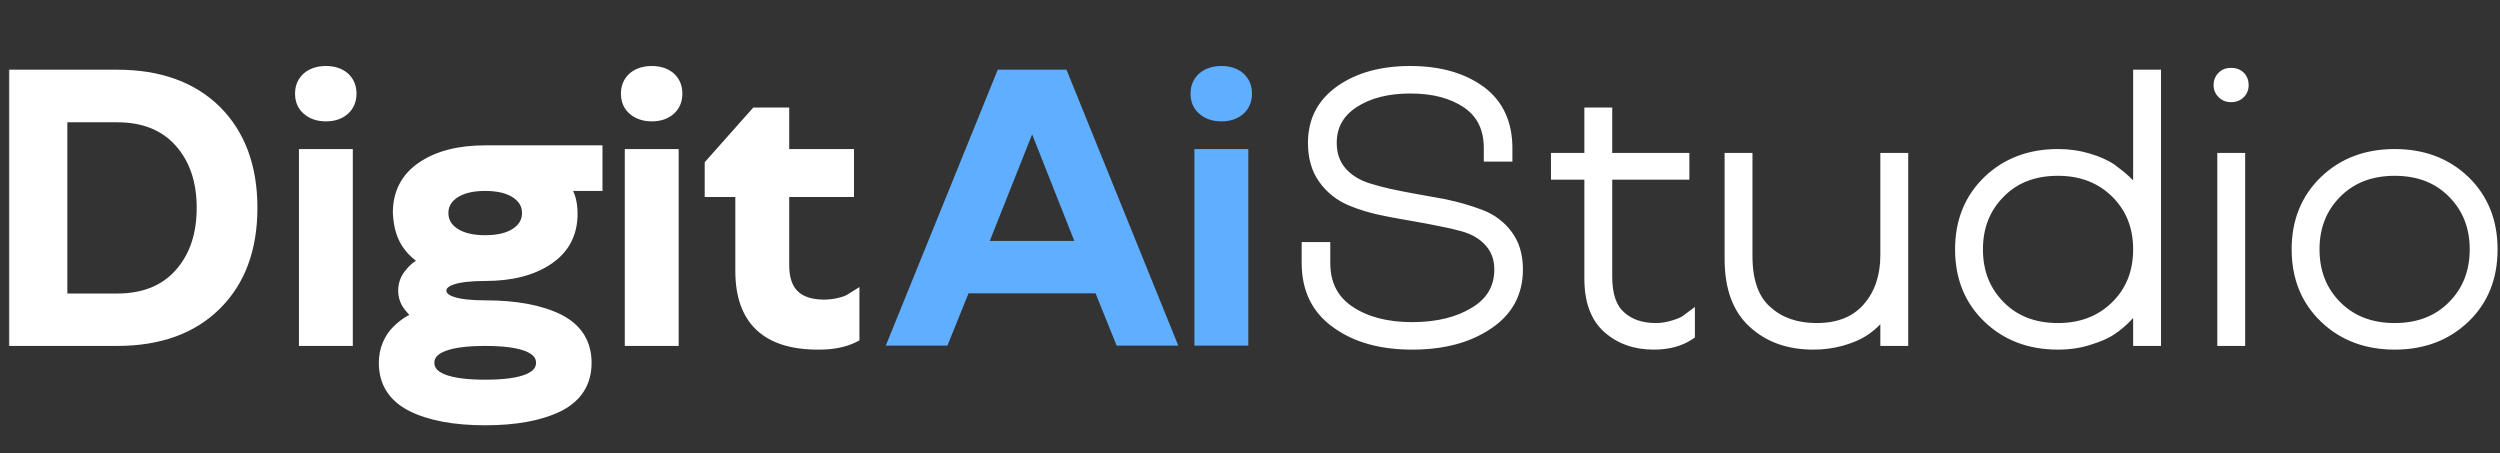
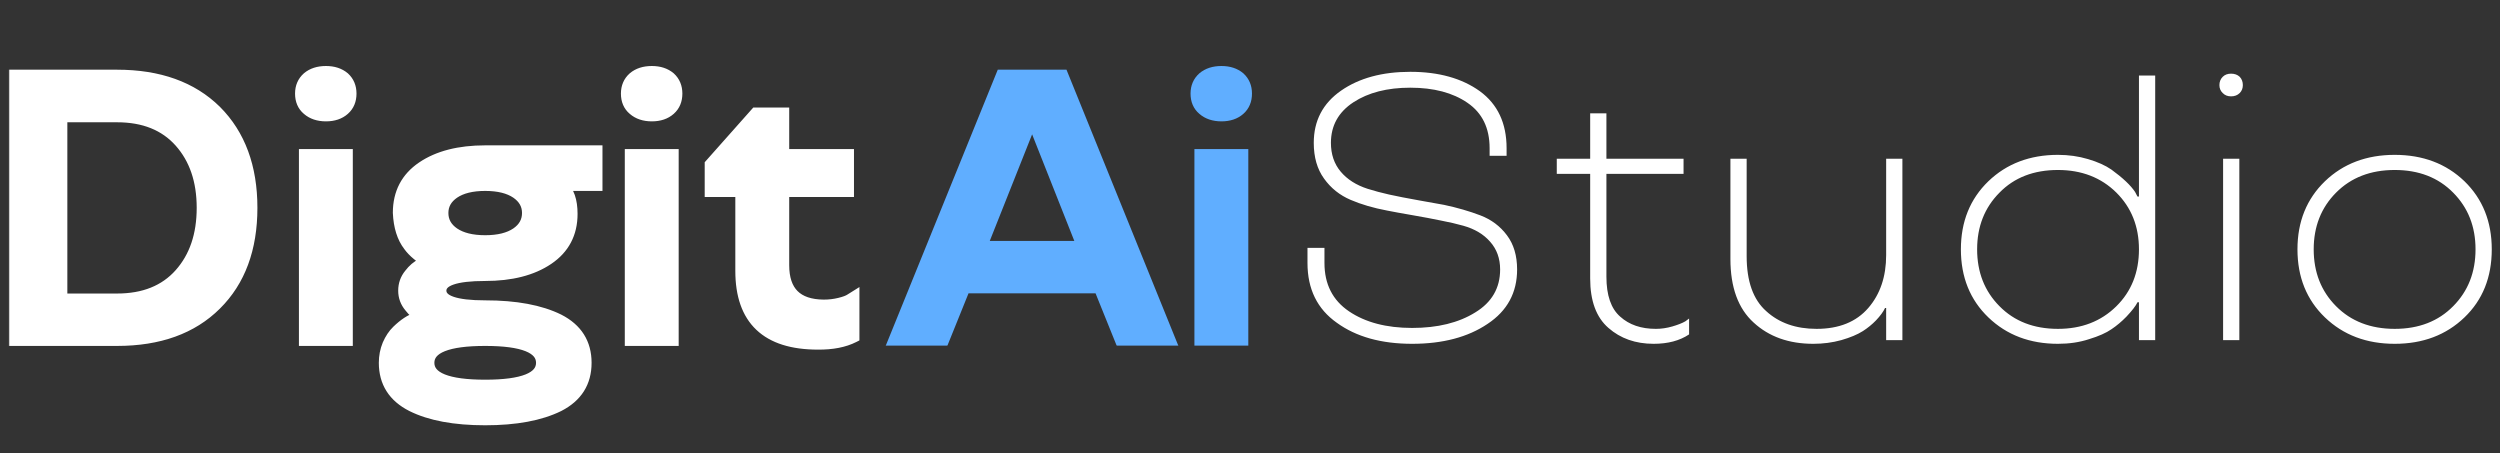
<svg xmlns="http://www.w3.org/2000/svg" width="860" height="156" viewBox="0 0 860 156" fill="none">
  <rect x="0" y="0" width="860" height="156" fill="#333333" stroke="none" />
  <mask id="path-1-outside-1_23726_27982" maskUnits="userSpaceOnUse" x="447" y="22" width="413" height="99" fill="black">
    <rect fill="white" x="447" y="22" width="413" height="99" />
    <path d="M518.267 53.587H512.427V50.984C512.427 44.044 509.888 38.839 504.81 35.369C499.774 31.899 493.215 30.164 485.132 30.164C477.218 30.164 470.701 31.836 465.581 35.179C460.418 38.564 457.837 43.219 457.837 49.144C457.837 53.079 458.958 56.38 461.201 59.046C463.444 61.712 466.533 63.68 470.469 64.949C472.754 65.669 475.208 66.325 477.832 66.917C480.498 67.509 483.968 68.186 488.242 68.948C492.559 69.71 495.394 70.218 496.748 70.472C501.318 71.445 505.487 72.651 509.253 74.09C513.019 75.529 516.066 77.814 518.394 80.945C520.721 84.034 521.885 87.949 521.885 92.689C521.885 100.687 518.499 106.928 511.729 111.414C504.958 115.984 496.304 118.27 485.767 118.27C475.145 118.27 466.512 115.857 459.868 111.033C453.14 106.294 449.775 99.438 449.775 90.467V85.262H455.615V90.467C455.615 97.745 458.429 103.289 464.058 107.098C469.686 110.906 476.922 112.811 485.767 112.811C494.526 112.811 501.763 111.033 507.476 107.479C513.188 104.008 516.045 99.079 516.045 92.689C516.045 88.922 514.902 85.748 512.617 83.167C510.374 80.586 507.285 78.745 503.35 77.644C501.107 77.01 498.547 76.417 495.669 75.867C492.834 75.275 489.575 74.661 485.894 74.026C482.212 73.392 479.313 72.863 477.197 72.439C472.458 71.551 468.268 70.324 464.629 68.758C460.863 67.15 457.816 64.716 455.488 61.458C453.118 58.2 451.934 54.095 451.934 49.144C451.934 41.526 455.065 35.538 461.328 31.18C467.549 26.863 475.483 24.705 485.132 24.705C494.907 24.705 502.884 26.927 509.062 31.37C515.199 35.856 518.267 42.394 518.267 50.984V53.587ZM547.021 95.799V59.808H535.532V54.602H547.021V38.987H552.607V54.602H579.141V59.808H552.607V95.164C552.607 101.596 554.194 106.188 557.368 108.938C560.457 111.731 564.541 113.128 569.619 113.128C571.481 113.128 573.364 112.853 575.269 112.303C577.173 111.753 578.675 111.16 579.775 110.525L581.045 109.573V115.032C577.829 117.19 573.766 118.27 568.857 118.27C562.637 118.27 557.453 116.45 553.306 112.811C549.116 109.171 547.021 103.501 547.021 95.799ZM595.264 54.602H600.85V88.118C600.85 96.751 603.092 103.056 607.578 107.034C612.021 111.097 617.798 113.128 624.907 113.128C632.609 113.128 638.534 110.737 642.681 105.955C646.785 101.215 648.838 95.143 648.838 87.737V54.602H654.424V117H648.838V105.955H648.457C647.865 107.225 646.828 108.642 645.347 110.208C643.993 111.604 642.49 112.832 640.84 113.89C638.978 115.075 636.502 116.111 633.413 117C630.366 117.846 627.15 118.27 623.765 118.27C615.386 118.27 608.551 115.836 603.262 110.97C597.93 106.146 595.264 98.846 595.264 89.07V54.602ZM707.935 118.27C698.286 118.27 690.309 115.244 684.004 109.192C677.699 103.141 674.546 95.333 674.546 85.769C674.546 76.248 677.699 68.44 684.004 62.347C690.309 56.295 698.286 53.27 707.935 53.27C711.574 53.27 715.023 53.756 718.281 54.73C721.582 55.703 724.269 56.909 726.343 58.348C730.236 61.183 732.944 63.743 734.468 66.028L735.293 67.615H735.801V25.975H741.387V117H735.801V103.987H735.293C734.743 105.172 733.473 106.823 731.484 108.938C729.834 110.631 728.12 112.07 726.343 113.255C724.523 114.524 721.942 115.667 718.599 116.683C715.382 117.741 711.828 118.27 707.935 118.27ZM687.812 66.282C682.692 71.445 680.132 77.941 680.132 85.769C680.132 93.641 682.692 100.158 687.812 105.32C692.933 110.525 699.64 113.128 707.935 113.128C716.06 113.128 722.746 110.547 727.993 105.384C733.198 100.263 735.801 93.725 735.801 85.769C735.801 77.898 733.198 71.382 727.993 66.219C722.746 61.056 716.06 58.475 707.935 58.475C699.598 58.475 692.891 61.077 687.812 66.282ZM764.746 54.602H770.332V117H764.746V54.602ZM764.619 32.005C763.857 31.285 763.477 30.376 763.477 29.275C763.477 28.133 763.857 27.181 764.619 26.419C765.339 25.7 766.291 25.34 767.476 25.34C768.703 25.34 769.697 25.7 770.459 26.419C771.178 27.181 771.538 28.133 771.538 29.275C771.538 30.376 771.178 31.285 770.459 32.005C769.697 32.767 768.703 33.148 767.476 33.148C766.291 33.148 765.339 32.767 764.619 32.005ZM847.773 62.347C854.036 68.44 857.168 76.248 857.168 85.769C857.168 95.376 854.036 103.183 847.773 109.192C841.468 115.244 833.47 118.27 823.779 118.27C814.089 118.27 806.09 115.244 799.785 109.192C793.48 103.141 790.327 95.333 790.327 85.769C790.327 76.248 793.48 68.44 799.785 62.347C806.09 56.295 814.089 53.27 823.779 53.27C833.47 53.27 841.468 56.295 847.773 62.347ZM843.901 105.32C849.022 100.158 851.582 93.641 851.582 85.769C851.582 77.941 849.022 71.445 843.901 66.282C838.781 61.077 832.074 58.475 823.779 58.475C815.485 58.475 808.757 61.077 803.594 66.282C798.473 71.445 795.913 77.941 795.913 85.769C795.913 93.641 798.473 100.158 803.594 105.32C808.757 110.525 815.485 113.128 823.779 113.128C832.074 113.128 838.781 110.525 843.901 105.32Z" />
  </mask>
  <path d="M518.267 53.587H512.427V50.984C512.427 44.044 509.888 38.839 504.81 35.369C499.774 31.899 493.215 30.164 485.132 30.164C477.218 30.164 470.701 31.836 465.581 35.179C460.418 38.564 457.837 43.219 457.837 49.144C457.837 53.079 458.958 56.38 461.201 59.046C463.444 61.712 466.533 63.68 470.469 64.949C472.754 65.669 475.208 66.325 477.832 66.917C480.498 67.509 483.968 68.186 488.242 68.948C492.559 69.71 495.394 70.218 496.748 70.472C501.318 71.445 505.487 72.651 509.253 74.09C513.019 75.529 516.066 77.814 518.394 80.945C520.721 84.034 521.885 87.949 521.885 92.689C521.885 100.687 518.499 106.928 511.729 111.414C504.958 115.984 496.304 118.27 485.767 118.27C475.145 118.27 466.512 115.857 459.868 111.033C453.14 106.294 449.775 99.438 449.775 90.467V85.262H455.615V90.467C455.615 97.745 458.429 103.289 464.058 107.098C469.686 110.906 476.922 112.811 485.767 112.811C494.526 112.811 501.763 111.033 507.476 107.479C513.188 104.008 516.045 99.079 516.045 92.689C516.045 88.922 514.902 85.748 512.617 83.167C510.374 80.586 507.285 78.745 503.35 77.644C501.107 77.01 498.547 76.417 495.669 75.867C492.834 75.275 489.575 74.661 485.894 74.026C482.212 73.392 479.313 72.863 477.197 72.439C472.458 71.551 468.268 70.324 464.629 68.758C460.863 67.15 457.816 64.716 455.488 61.458C453.118 58.2 451.934 54.095 451.934 49.144C451.934 41.526 455.065 35.538 461.328 31.18C467.549 26.863 475.483 24.705 485.132 24.705C494.907 24.705 502.884 26.927 509.062 31.37C515.199 35.856 518.267 42.394 518.267 50.984V53.587ZM547.021 95.799V59.808H535.532V54.602H547.021V38.987H552.607V54.602H579.141V59.808H552.607V95.164C552.607 101.596 554.194 106.188 557.368 108.938C560.457 111.731 564.541 113.128 569.619 113.128C571.481 113.128 573.364 112.853 575.269 112.303C577.173 111.753 578.675 111.16 579.775 110.525L581.045 109.573V115.032C577.829 117.19 573.766 118.27 568.857 118.27C562.637 118.27 557.453 116.45 553.306 112.811C549.116 109.171 547.021 103.501 547.021 95.799ZM595.264 54.602H600.85V88.118C600.85 96.751 603.092 103.056 607.578 107.034C612.021 111.097 617.798 113.128 624.907 113.128C632.609 113.128 638.534 110.737 642.681 105.955C646.785 101.215 648.838 95.143 648.838 87.737V54.602H654.424V117H648.838V105.955H648.457C647.865 107.225 646.828 108.642 645.347 110.208C643.993 111.604 642.49 112.832 640.84 113.89C638.978 115.075 636.502 116.111 633.413 117C630.366 117.846 627.15 118.27 623.765 118.27C615.386 118.27 608.551 115.836 603.262 110.97C597.93 106.146 595.264 98.846 595.264 89.07V54.602ZM707.935 118.27C698.286 118.27 690.309 115.244 684.004 109.192C677.699 103.141 674.546 95.333 674.546 85.769C674.546 76.248 677.699 68.44 684.004 62.347C690.309 56.295 698.286 53.27 707.935 53.27C711.574 53.27 715.023 53.756 718.281 54.73C721.582 55.703 724.269 56.909 726.343 58.348C730.236 61.183 732.944 63.743 734.468 66.028L735.293 67.615H735.801V25.975H741.387V117H735.801V103.987H735.293C734.743 105.172 733.473 106.823 731.484 108.938C729.834 110.631 728.12 112.07 726.343 113.255C724.523 114.524 721.942 115.667 718.599 116.683C715.382 117.741 711.828 118.27 707.935 118.27ZM687.812 66.282C682.692 71.445 680.132 77.941 680.132 85.769C680.132 93.641 682.692 100.158 687.812 105.32C692.933 110.525 699.64 113.128 707.935 113.128C716.06 113.128 722.746 110.547 727.993 105.384C733.198 100.263 735.801 93.725 735.801 85.769C735.801 77.898 733.198 71.382 727.993 66.219C722.746 61.056 716.06 58.475 707.935 58.475C699.598 58.475 692.891 61.077 687.812 66.282ZM764.746 54.602H770.332V117H764.746V54.602ZM764.619 32.005C763.857 31.285 763.477 30.376 763.477 29.275C763.477 28.133 763.857 27.181 764.619 26.419C765.339 25.7 766.291 25.34 767.476 25.34C768.703 25.34 769.697 25.7 770.459 26.419C771.178 27.181 771.538 28.133 771.538 29.275C771.538 30.376 771.178 31.285 770.459 32.005C769.697 32.767 768.703 33.148 767.476 33.148C766.291 33.148 765.339 32.767 764.619 32.005ZM847.773 62.347C854.036 68.44 857.168 76.248 857.168 85.769C857.168 95.376 854.036 103.183 847.773 109.192C841.468 115.244 833.47 118.27 823.779 118.27C814.089 118.27 806.09 115.244 799.785 109.192C793.48 103.141 790.327 95.333 790.327 85.769C790.327 76.248 793.48 68.44 799.785 62.347C806.09 56.295 814.089 53.27 823.779 53.27C833.47 53.27 841.468 56.295 847.773 62.347ZM843.901 105.32C849.022 100.158 851.582 93.641 851.582 85.769C851.582 77.941 849.022 71.445 843.901 66.282C838.781 61.077 832.074 58.475 823.779 58.475C815.485 58.475 808.757 61.077 803.594 66.282C798.473 71.445 795.913 77.941 795.913 85.769C795.913 93.641 798.473 100.158 803.594 105.32C808.757 110.525 815.485 113.128 823.779 113.128C832.074 113.128 838.781 110.525 843.901 105.32Z" fill="white" />
-   <path d="M518.267 53.587V55.587H520.267V53.587H518.267ZM512.427 53.587H510.427V55.587H512.427V53.587ZM504.81 35.369L503.675 37.016L503.681 37.02L504.81 35.369ZM465.581 35.179L464.488 33.504L464.484 33.506L465.581 35.179ZM470.469 64.949L469.855 66.853L469.868 66.857L470.469 64.949ZM477.832 66.917L477.392 68.868L477.398 68.869L477.832 66.917ZM488.242 68.948L487.891 70.917L487.895 70.918L488.242 68.948ZM496.748 70.472L497.165 68.516L497.141 68.51L497.117 68.506L496.748 70.472ZM518.394 80.945L516.788 82.138L516.796 82.149L518.394 80.945ZM511.729 111.414L510.624 109.747L510.617 109.752L510.61 109.756L511.729 111.414ZM459.868 111.033L461.043 109.415L461.032 109.406L461.02 109.398L459.868 111.033ZM449.775 85.262V83.262H447.775V85.262H449.775ZM455.615 85.262H457.615V83.262H455.615V85.262ZM507.476 107.479L506.437 105.769L506.428 105.775L506.419 105.78L507.476 107.479ZM512.617 83.167L511.107 84.479L511.114 84.486L511.12 84.493L512.617 83.167ZM503.35 77.644L502.805 79.569L502.811 79.571L503.35 77.644ZM495.669 75.867L495.26 77.825L495.277 77.828L495.293 77.832L495.669 75.867ZM477.197 72.439L477.589 70.478L477.578 70.476L477.566 70.474L477.197 72.439ZM464.629 68.758L465.419 66.921L465.414 66.918L464.629 68.758ZM455.488 61.458L457.116 60.295L457.111 60.289L457.106 60.282L455.488 61.458ZM461.328 31.18L460.188 29.537L460.186 29.538L461.328 31.18ZM509.062 31.37L510.243 29.756L510.237 29.751L510.23 29.746L509.062 31.37ZM518.267 51.587H512.427V55.587H518.267V51.587ZM514.427 53.587V50.984H510.427V53.587H514.427ZM514.427 50.984C514.427 43.483 511.638 37.613 505.938 33.718L503.681 37.02C508.137 40.065 510.427 44.606 510.427 50.984H514.427ZM505.944 33.722C500.483 29.959 493.491 28.164 485.132 28.164V32.164C492.938 32.164 499.065 33.84 503.675 37.016L505.944 33.722ZM485.132 28.164C476.943 28.164 470.016 29.894 464.488 33.504L466.674 36.853C471.387 33.777 477.494 32.164 485.132 32.164V28.164ZM464.484 33.506C458.786 37.243 455.837 42.512 455.837 49.144H459.837C459.837 43.926 462.05 39.886 466.678 36.851L464.484 33.506ZM455.837 49.144C455.837 53.485 457.085 57.26 459.671 60.333L462.732 57.758C460.831 55.5 459.837 52.673 459.837 49.144H455.837ZM459.671 60.333C462.197 63.337 465.63 65.49 469.855 66.853L471.083 63.046C467.437 61.87 464.691 60.087 462.732 57.758L459.671 60.333ZM469.868 66.857C472.212 67.595 474.72 68.265 477.392 68.868L478.273 64.966C475.696 64.384 473.296 63.742 471.069 63.041L469.868 66.857ZM477.398 68.869C480.103 69.47 483.604 70.153 487.891 70.917L488.593 66.979C484.333 66.22 480.893 65.549 478.266 64.965L477.398 68.869ZM487.895 70.918C492.213 71.68 495.038 72.186 496.379 72.437L497.117 68.506C495.75 68.25 492.904 67.74 488.59 66.979L487.895 70.918ZM496.331 72.428C500.816 73.383 504.883 74.561 508.539 75.958L509.967 72.222C506.09 70.741 501.821 69.507 497.165 68.516L496.331 72.428ZM508.539 75.958C511.963 77.266 514.696 79.323 516.788 82.138L519.999 79.752C517.437 76.305 514.076 73.791 509.967 72.222L508.539 75.958ZM516.796 82.149C518.808 84.819 519.885 88.283 519.885 92.689H523.885C523.885 87.615 522.634 83.25 519.991 79.742L516.796 82.149ZM519.885 92.689C519.885 100.003 516.846 105.625 510.624 109.747L512.833 113.081C520.153 108.232 523.885 101.37 523.885 92.689H519.885ZM510.61 109.756C504.253 114.047 496.02 116.27 485.767 116.27V120.27C496.588 120.27 505.662 117.922 512.847 113.072L510.61 109.756ZM485.767 116.27C475.443 116.27 467.257 113.927 461.043 109.415L458.693 112.652C465.767 117.788 474.847 120.27 485.767 120.27V116.27ZM461.02 109.398C454.877 105.071 451.775 98.856 451.775 90.467H447.775C447.775 100.02 451.402 107.516 458.716 112.668L461.02 109.398ZM451.775 90.467V85.262H447.775V90.467H451.775ZM449.775 87.262H455.615V83.262H449.775V87.262ZM453.615 85.262V90.467H457.615V85.262H453.615ZM453.615 90.467C453.615 98.353 456.714 104.543 462.937 108.754L465.178 105.441C460.145 102.035 457.615 97.138 457.615 90.467H453.615ZM462.937 108.754C468.983 112.845 476.642 114.811 485.767 114.811V110.811C477.203 110.811 470.389 108.967 465.178 105.441L462.937 108.754ZM485.767 114.811C494.789 114.811 502.42 112.98 508.532 109.177L506.419 105.78C501.106 109.087 494.264 110.811 485.767 110.811V114.811ZM508.514 109.188C514.79 105.375 518.045 99.815 518.045 92.689H514.045C514.045 98.341 511.587 102.641 506.437 105.769L508.514 109.188ZM518.045 92.689C518.045 88.483 516.755 84.823 514.115 81.841L511.12 84.493C513.05 86.673 514.045 89.362 514.045 92.689H518.045ZM514.127 81.855C511.581 78.925 508.126 76.903 503.888 75.718L502.811 79.571C506.444 80.586 509.168 82.246 511.107 84.479L514.127 81.855ZM503.894 75.72C501.584 75.066 498.965 74.461 496.044 73.903L495.293 77.832C498.128 78.374 500.63 78.953 502.805 79.569L503.894 75.72ZM496.078 73.909C493.214 73.311 489.932 72.693 486.233 72.055L485.554 75.997C489.218 76.629 492.453 77.238 495.26 77.825L496.078 73.909ZM486.233 72.055C482.559 71.422 479.68 70.896 477.589 70.478L476.805 74.401C478.946 74.829 481.865 75.361 485.554 75.997L486.233 72.055ZM477.566 70.474C472.941 69.607 468.898 68.417 465.419 66.921L463.838 70.595C467.639 72.23 471.974 73.495 476.829 74.405L477.566 70.474ZM465.414 66.918C461.977 65.451 459.225 63.248 457.116 60.295L453.861 62.62C456.407 66.185 459.748 68.848 463.844 70.597L465.414 66.918ZM457.106 60.282C455.037 57.437 453.934 53.77 453.934 49.144H449.934C449.934 54.419 451.2 58.962 453.871 62.634L457.106 60.282ZM453.934 49.144C453.934 42.182 456.744 36.807 462.471 32.821L460.186 29.538C453.387 34.27 449.934 40.87 449.934 49.144H453.934ZM462.468 32.823C468.273 28.795 475.779 26.705 485.132 26.705V22.705C475.188 22.705 466.825 24.931 460.188 29.537L462.468 32.823ZM485.132 26.705C494.608 26.705 502.142 28.857 507.895 32.994L510.23 29.746C503.626 24.997 495.207 22.705 485.132 22.705V26.705ZM507.882 32.985C513.43 37.041 516.267 42.936 516.267 50.984H520.267C520.267 41.851 516.967 34.671 510.243 29.756L507.882 32.985ZM516.267 50.984V53.587H520.267V50.984H516.267ZM547.021 59.808H549.021V57.808H547.021V59.808ZM535.532 59.808H533.532V61.808H535.532V59.808ZM535.532 54.602V52.602H533.532V54.602H535.532ZM547.021 54.602V56.602H549.021V54.602H547.021ZM547.021 38.987V36.987H545.021V38.987H547.021ZM552.607 38.987H554.607V36.987H552.607V38.987ZM552.607 54.602H550.607V56.602H552.607V54.602ZM579.141 54.602H581.141V52.602H579.141V54.602ZM579.141 59.808V61.808H581.141V59.808H579.141ZM552.607 59.808V57.808H550.607V59.808H552.607ZM557.368 108.938L558.709 107.455L558.694 107.441L558.678 107.427L557.368 108.938ZM579.775 110.525L580.775 112.258L580.879 112.198L580.975 112.125L579.775 110.525ZM581.045 109.573H583.045V105.573L579.845 107.973L581.045 109.573ZM581.045 115.032L582.159 116.693L583.045 116.099V115.032H581.045ZM553.306 112.811L554.625 111.307L554.617 111.301L553.306 112.811ZM549.021 95.799V59.808H545.021V95.799H549.021ZM547.021 57.808H535.532V61.808H547.021V57.808ZM537.532 59.808V54.602H533.532V59.808H537.532ZM535.532 56.602H547.021V52.602H535.532V56.602ZM549.021 54.602V38.987H545.021V54.602H549.021ZM547.021 40.987H552.607V36.987H547.021V40.987ZM550.607 38.987V54.602H554.607V38.987H550.607ZM552.607 56.602H579.141V52.602H552.607V56.602ZM577.141 54.602V59.808H581.141V54.602H577.141ZM579.141 57.808H552.607V61.808H579.141V57.808ZM550.607 59.808V95.164H554.607V59.808H550.607ZM550.607 95.164C550.607 101.867 552.257 107.155 556.058 110.45L558.678 107.427C556.132 105.22 554.607 101.325 554.607 95.164H550.607ZM556.027 110.422C559.56 113.617 564.159 115.128 569.619 115.128V111.128C564.923 111.128 561.354 109.846 558.709 107.455L556.027 110.422ZM569.619 115.128C571.681 115.128 573.751 114.823 575.824 114.224L574.713 110.381C572.978 110.883 571.282 111.128 569.619 111.128V115.128ZM575.824 114.224C577.807 113.651 579.479 113.005 580.775 112.258L578.776 108.793C577.871 109.315 576.539 109.854 574.713 110.381L575.824 114.224ZM580.975 112.125L582.245 111.173L579.845 107.973L578.575 108.925L580.975 112.125ZM579.045 109.573V115.032H583.045V109.573H579.045ZM579.93 113.371C577.122 115.256 573.475 116.27 568.857 116.27V120.27C574.057 120.27 578.535 119.125 582.159 116.693L579.93 113.371ZM568.857 116.27C563.056 116.27 558.36 114.585 554.625 111.307L551.986 114.314C556.545 118.314 562.217 120.27 568.857 120.27V116.27ZM554.617 111.301C551.015 108.172 549.021 103.155 549.021 95.799H545.021C545.021 103.846 547.217 110.171 551.994 114.32L554.617 111.301ZM595.264 54.602V52.602H593.264V54.602H595.264ZM600.85 54.602H602.85V52.602H600.85V54.602ZM607.578 107.034L608.928 105.558L608.916 105.548L608.905 105.538L607.578 107.034ZM642.681 105.955L644.192 107.265L644.192 107.264L642.681 105.955ZM648.838 54.602V52.602H646.838V54.602H648.838ZM654.424 54.602H656.424V52.602H654.424V54.602ZM654.424 117V119H656.424V117H654.424ZM648.838 117H646.838V119H648.838V117ZM648.838 105.955H650.838V103.955H648.838V105.955ZM648.457 105.955V103.955H647.183L646.645 105.109L648.457 105.955ZM645.347 110.208L646.782 111.6L646.791 111.591L646.8 111.582L645.347 110.208ZM640.84 113.89L641.914 115.577L641.919 115.573L640.84 113.89ZM633.413 117L633.948 118.927L633.957 118.925L633.966 118.922L633.413 117ZM603.262 110.97L604.616 109.498L604.61 109.492L604.604 109.487L603.262 110.97ZM595.264 56.602H600.85V52.602H595.264V56.602ZM598.85 54.602V88.118H602.85V54.602H598.85ZM598.85 88.118C598.85 97.066 601.177 104.03 606.251 108.531L608.905 105.538C605.008 102.082 602.85 96.436 602.85 88.118H598.85ZM606.229 108.51C611.106 112.969 617.394 115.128 624.907 115.128V111.128C618.201 111.128 612.937 109.224 608.928 105.558L606.229 108.51ZM624.907 115.128C633.052 115.128 639.583 112.579 644.192 107.265L641.17 104.645C637.484 108.895 632.166 111.128 624.907 111.128V115.128ZM644.192 107.264C648.667 102.097 650.838 95.532 650.838 87.737H646.838C646.838 94.754 644.904 100.334 641.169 104.646L644.192 107.264ZM650.838 87.737V54.602H646.838V87.737H650.838ZM648.838 56.602H654.424V52.602H648.838V56.602ZM652.424 54.602V117H656.424V54.602H652.424ZM654.424 115H648.838V119H654.424V115ZM650.838 117V105.955H646.838V117H650.838ZM648.838 103.955H648.457V107.955H648.838V103.955ZM646.645 105.109C646.178 106.109 645.298 107.349 643.894 108.834L646.8 111.582C648.358 109.935 649.551 108.34 650.269 106.801L646.645 105.109ZM643.911 108.816C642.665 110.101 641.282 111.23 639.761 112.206L641.919 115.573C643.698 114.433 645.32 113.108 646.782 111.6L643.911 108.816ZM639.766 112.202C638.121 113.249 635.841 114.22 632.86 115.078L633.966 118.922C637.163 118.002 639.835 116.9 641.914 115.577L639.766 112.202ZM632.878 115.073C630.017 115.868 626.982 116.27 623.765 116.27V120.27C627.318 120.27 630.715 119.825 633.948 118.927L632.878 115.073ZM623.765 116.27C615.799 116.27 609.476 113.969 604.616 109.498L601.908 112.442C607.627 117.703 614.973 120.27 623.765 120.27V116.27ZM604.604 109.487C599.825 105.164 597.264 98.492 597.264 89.07H593.264C593.264 99.199 596.034 107.127 601.92 112.453L604.604 109.487ZM597.264 89.07V54.602H593.264V89.07H597.264ZM684.004 62.347L682.619 60.904L682.614 60.908L684.004 62.347ZM718.281 54.73L717.709 56.646L717.716 56.648L718.281 54.73ZM726.343 58.348L727.52 56.731L727.502 56.718L727.483 56.705L726.343 58.348ZM734.468 66.028L736.242 65.106L736.192 65.009L736.132 64.919L734.468 66.028ZM735.293 67.615L733.519 68.538L734.079 69.615H735.293V67.615ZM735.801 67.615V69.615H737.801V67.615H735.801ZM735.801 25.975V23.975H733.801V25.975H735.801ZM741.387 25.975H743.387V23.975H741.387V25.975ZM741.387 117V119H743.387V117H741.387ZM735.801 117H733.801V119H735.801V117ZM735.801 103.987H737.801V101.987H735.801V103.987ZM735.293 103.987V101.987H734.016L733.479 103.145L735.293 103.987ZM731.484 108.938L732.916 110.335L732.929 110.322L732.942 110.308L731.484 108.938ZM726.343 113.255L725.233 111.591L725.216 111.603L725.198 111.615L726.343 113.255ZM718.599 116.683L718.017 114.769L717.995 114.776L717.974 114.783L718.599 116.683ZM687.812 66.282L689.233 67.691L689.238 67.685L689.244 67.679L687.812 66.282ZM687.812 105.32L689.238 103.918L689.233 103.912L687.812 105.32ZM727.993 105.384L726.591 103.958L726.59 103.958L727.993 105.384ZM727.993 66.219L729.402 64.799L729.396 64.793L727.993 66.219ZM707.935 116.27C698.744 116.27 691.281 113.405 685.389 107.749L682.619 110.635C689.337 117.083 697.828 120.27 707.935 120.27V116.27ZM685.389 107.749C679.516 102.113 676.546 94.846 676.546 85.769H672.546C672.546 95.821 675.881 104.169 682.619 110.635L685.389 107.749ZM676.546 85.769C676.546 76.739 679.514 69.467 685.394 63.785L682.614 60.908C675.883 67.414 672.546 75.757 672.546 85.769H676.546ZM685.389 63.79C691.281 58.134 698.744 55.27 707.935 55.27V51.27C697.828 51.27 689.337 54.456 682.619 60.904L685.389 63.79ZM707.935 55.27C711.394 55.27 714.649 55.732 717.709 56.646L718.854 52.813C715.397 51.781 711.754 51.27 707.935 51.27V55.27ZM717.716 56.648C720.881 57.581 723.355 58.709 725.203 59.991L727.483 56.705C725.183 55.109 722.283 53.825 718.847 52.811L717.716 56.648ZM725.165 59.964C728.989 62.749 731.475 65.144 732.804 67.138L736.132 64.919C734.414 62.342 731.483 59.617 727.52 56.731L725.165 59.964ZM732.693 66.951L733.519 68.538L737.067 66.692L736.242 65.106L732.693 66.951ZM735.293 69.615H735.801V65.615H735.293V69.615ZM737.801 67.615V25.975H733.801V67.615H737.801ZM735.801 27.975H741.387V23.975H735.801V27.975ZM739.387 25.975V117H743.387V25.975H739.387ZM741.387 115H735.801V119H741.387V115ZM737.801 117V103.987H733.801V117H737.801ZM735.801 101.987H735.293V105.987H735.801V101.987ZM733.479 103.145C733.075 104.015 732.004 105.465 730.027 107.569L732.942 110.308C734.942 108.18 736.411 106.33 737.107 104.83L733.479 103.145ZM730.052 107.542C728.49 109.145 726.882 110.491 725.233 111.591L727.452 114.919C729.358 113.649 731.178 112.117 732.916 110.335L730.052 107.542ZM725.198 111.615C723.62 112.716 721.261 113.784 718.017 114.769L719.18 118.596C722.622 117.55 725.426 116.333 727.487 114.895L725.198 111.615ZM717.974 114.783C714.987 115.765 711.647 116.27 707.935 116.27V120.27C712.009 120.27 715.778 119.716 719.224 118.582L717.974 114.783ZM686.392 64.874C680.87 70.442 678.132 77.458 678.132 85.769H682.132C682.132 78.424 684.514 72.448 689.233 67.691L686.392 64.874ZM678.132 85.769C678.132 94.12 680.868 101.159 686.392 106.729L689.233 103.912C684.516 99.156 682.132 93.161 682.132 85.769H678.132ZM686.387 106.723C691.936 112.363 699.184 115.128 707.935 115.128V111.128C700.097 111.128 693.93 108.687 689.238 103.918L686.387 106.723ZM707.935 115.128C716.525 115.128 723.734 112.38 729.396 106.809L726.59 103.958C721.758 108.713 715.594 111.128 707.935 111.128V115.128ZM729.396 106.81C735.019 101.277 737.801 94.208 737.801 85.769H733.801C733.801 93.242 731.377 99.249 726.591 103.958L729.396 106.81ZM737.801 85.769C737.801 77.409 735.015 70.367 729.402 64.799L726.585 67.639C731.381 72.396 733.801 78.388 733.801 85.769H737.801ZM729.396 64.793C723.734 59.222 716.525 56.475 707.935 56.475V60.475C715.594 60.475 721.758 62.889 726.59 67.644L729.396 64.793ZM707.935 56.475C699.145 56.475 691.892 59.237 686.381 64.886L689.244 67.679C693.89 62.917 700.051 60.475 707.935 60.475V56.475ZM764.746 54.602V52.602H762.746V54.602H764.746ZM770.332 54.602H772.332V52.602H770.332V54.602ZM770.332 117V119H772.332V117H770.332ZM764.746 117H762.746V119H764.746V117ZM764.619 32.005L766.073 30.632L766.034 30.59L765.992 30.551L764.619 32.005ZM764.619 26.419L763.205 25.005L764.619 26.419ZM770.459 26.419L771.913 25.046L771.874 25.004L771.832 24.965L770.459 26.419ZM770.459 32.005L769.045 30.591L770.459 32.005ZM764.746 56.602H770.332V52.602H764.746V56.602ZM768.332 54.602V117H772.332V54.602H768.332ZM770.332 115H764.746V119H770.332V115ZM766.746 117V54.602H762.746V117H766.746ZM765.992 30.551C765.653 30.23 765.477 29.856 765.477 29.275H761.477C761.477 30.895 762.062 32.341 763.246 33.459L765.992 30.551ZM765.477 29.275C765.477 28.628 765.671 28.195 766.033 27.833L763.205 25.005C762.044 26.166 761.477 27.638 761.477 29.275H765.477ZM766.033 27.833C766.316 27.551 766.727 27.34 767.476 27.34V23.34C765.855 23.34 764.361 23.848 763.205 25.005L766.033 27.833ZM767.476 27.34C768.286 27.34 768.758 27.564 769.086 27.873L771.832 24.965C770.636 23.835 769.12 23.34 767.476 23.34V27.34ZM769.005 27.792C769.341 28.148 769.538 28.593 769.538 29.275H773.538C773.538 27.673 773.016 26.214 771.913 25.046L769.005 27.792ZM769.538 29.275C769.538 29.893 769.357 30.279 769.045 30.591L771.873 33.419C773 32.292 773.538 30.858 773.538 29.275H769.538ZM769.045 30.591C768.711 30.924 768.253 31.148 767.476 31.148V35.148C769.153 35.148 770.683 34.609 771.873 33.419L769.045 30.591ZM767.476 31.148C766.762 31.148 766.364 30.939 766.073 30.632L763.165 33.378C764.313 34.594 765.82 35.148 767.476 35.148V31.148ZM847.773 62.347L849.168 60.913L849.158 60.904L847.773 62.347ZM847.773 109.192L846.389 107.749L846.389 107.749L847.773 109.192ZM799.785 62.347L798.4 60.904L798.395 60.908L799.785 62.347ZM843.901 105.32L842.481 103.912L842.476 103.918L843.901 105.32ZM843.901 66.282L842.476 67.685L842.481 67.691L843.901 66.282ZM803.594 66.282L802.174 64.874L802.174 64.874L803.594 66.282ZM803.594 105.32L802.174 106.729L802.174 106.729L803.594 105.32ZM846.379 63.78C852.218 69.462 855.168 76.734 855.168 85.769H859.168C859.168 75.762 855.855 67.419 849.168 60.913L846.379 63.78ZM855.168 85.769C855.168 94.895 852.215 102.16 846.389 107.749L849.158 110.636C855.858 104.207 859.168 95.856 859.168 85.769H855.168ZM846.389 107.749C840.498 113.403 833.015 116.27 823.779 116.27V120.27C833.925 120.27 842.439 117.084 849.158 110.635L846.389 107.749ZM823.779 116.27C814.544 116.27 807.061 113.403 801.17 107.749L798.4 110.635C805.12 117.084 813.634 120.27 823.779 120.27V116.27ZM801.17 107.749C795.297 102.113 792.327 94.846 792.327 85.769H788.327C788.327 95.821 791.663 104.169 798.4 110.635L801.17 107.749ZM792.327 85.769C792.327 76.739 795.295 69.467 801.175 63.785L798.395 60.908C791.664 67.414 788.327 75.757 788.327 85.769H792.327ZM801.17 63.79C807.061 58.136 814.544 55.27 823.779 55.27V51.27C813.634 51.27 805.12 54.455 798.4 60.904L801.17 63.79ZM823.779 55.27C833.015 55.27 840.498 58.136 846.389 63.79L849.158 60.904C842.439 54.455 833.925 51.27 823.779 51.27V55.27ZM845.321 106.729C850.846 101.159 853.582 94.12 853.582 85.769H849.582C849.582 93.161 847.198 99.156 842.481 103.912L845.321 106.729ZM853.582 85.769C853.582 77.458 850.844 70.442 845.321 64.874L842.481 67.691C847.2 72.448 849.582 78.424 849.582 85.769H853.582ZM845.327 64.88C839.778 59.239 832.53 56.475 823.779 56.475V60.475C831.617 60.475 837.783 62.915 842.476 67.685L845.327 64.88ZM823.779 56.475C815.028 56.475 807.763 59.239 802.174 64.874L805.014 67.691C809.75 62.915 815.942 60.475 823.779 60.475V56.475ZM802.174 64.874C796.651 70.442 793.913 77.458 793.913 85.769H797.913C797.913 78.424 800.295 72.448 805.014 67.691L802.174 64.874ZM793.913 85.769C793.913 94.12 796.649 101.159 802.174 106.729L805.014 103.912C800.297 99.156 797.913 93.161 797.913 85.769H793.913ZM802.174 106.729C807.763 112.363 815.028 115.128 823.779 115.128V111.128C815.942 111.128 809.75 108.687 805.014 103.912L802.174 106.729ZM823.779 115.128C832.53 115.128 839.778 112.363 845.327 106.723L842.476 103.918C837.783 108.687 831.617 111.128 823.779 111.128V115.128Z" fill="white" mask="url(#path-1-outside-1_23726_27982)" />
  <mask id="path-3-outside-2_23726_27982" maskUnits="userSpaceOnUse" x="304" y="22" width="127" height="97" fill="black">
    <rect fill="white" x="304" y="22" width="127" height="97" />
    <path d="M344.578 25.975H365.525L402.405 117H385.521L378.221 98.909H331.819L324.52 117H307.635L344.578 25.975ZM337.532 84.881H372.508L355.369 41.59H354.734L337.532 84.881ZM412.879 53.27H427.415V117H412.879V53.27ZM413.895 37.654C412.329 36.342 411.546 34.523 411.546 32.195C411.546 29.953 412.329 28.133 413.895 26.736C415.503 25.382 417.597 24.705 420.179 24.705C422.718 24.705 424.791 25.382 426.399 26.736C427.923 28.133 428.685 29.953 428.685 32.195C428.685 34.48 427.923 36.3 426.399 37.654C424.834 39.051 422.76 39.749 420.179 39.749C417.597 39.749 415.503 39.051 413.895 37.654Z" />
  </mask>
  <path d="M344.578 25.975H365.525L402.405 117H385.521L378.221 98.909H331.819L324.52 117H307.635L344.578 25.975ZM337.532 84.881H372.508L355.369 41.59H354.734L337.532 84.881ZM412.879 53.27H427.415V117H412.879V53.27ZM413.895 37.654C412.329 36.342 411.546 34.523 411.546 32.195C411.546 29.953 412.329 28.133 413.895 26.736C415.503 25.382 417.597 24.705 420.179 24.705C422.718 24.705 424.791 25.382 426.399 26.736C427.923 28.133 428.685 29.953 428.685 32.195C428.685 34.48 427.923 36.3 426.399 37.654C424.834 39.051 422.76 39.749 420.179 39.749C417.597 39.749 415.503 39.051 413.895 37.654Z" fill="#60AEFF" />
  <path d="M344.578 25.975V23.975H343.231L342.725 25.223L344.578 25.975ZM365.525 25.975L367.379 25.224L366.873 23.975H365.525V25.975ZM402.405 117V119H405.374L404.259 116.249L402.405 117ZM385.521 117L383.666 117.748L384.171 119H385.521V117ZM378.221 98.909L380.075 98.161L379.57 96.909H378.221V98.909ZM331.819 98.909V96.909H330.47L329.965 98.161L331.819 98.909ZM324.52 117V119H325.869L326.374 117.748L324.52 117ZM307.635 117L305.782 116.248L304.665 119H307.635V117ZM337.532 84.881L335.674 84.142L334.585 86.881H337.532V84.881ZM372.508 84.881V86.881H375.451L374.367 84.145L372.508 84.881ZM355.369 41.59L357.229 40.854L356.728 39.59H355.369V41.59ZM354.734 41.59V39.59H353.377L352.876 40.851L354.734 41.59ZM344.578 27.975H365.525V23.975H344.578V27.975ZM363.672 26.726L400.552 117.751L404.259 116.249L367.379 25.224L363.672 26.726ZM402.405 115H385.521V119H402.405V115ZM387.375 116.252L380.075 98.161L376.366 99.658L383.666 117.748L387.375 116.252ZM378.221 96.909H331.819V100.909H378.221V96.909ZM329.965 98.161L322.665 116.252L326.374 117.748L333.674 99.658L329.965 98.161ZM324.52 115H307.635V119H324.52V115ZM309.488 117.752L346.431 26.727L342.725 25.223L305.782 116.248L309.488 117.752ZM337.532 86.881H372.508V82.881H337.532V86.881ZM374.367 84.145L357.229 40.854L353.51 42.326L370.648 85.617L374.367 84.145ZM355.369 39.59H354.734V43.59H355.369V39.59ZM352.876 40.851L335.674 84.142L339.391 85.619L356.593 42.328L352.876 40.851ZM412.879 53.27V51.27H410.879V53.27H412.879ZM427.415 53.27H429.415V51.27H427.415V53.27ZM427.415 117V119H429.415V117H427.415ZM412.879 117H410.879V119H412.879V117ZM413.895 37.654L415.206 36.144L415.193 36.133L415.179 36.121L413.895 37.654ZM413.895 26.736L412.606 25.206L412.585 25.225L412.563 25.244L413.895 26.736ZM426.399 26.736L427.751 25.262L427.72 25.234L427.688 25.206L426.399 26.736ZM426.399 37.654L425.071 36.16L425.068 36.162L426.399 37.654ZM412.879 55.27H427.415V51.27H412.879V55.27ZM425.415 53.27V117H429.415V53.27H425.415ZM427.415 115H412.879V119H427.415V115ZM414.879 117V53.27H410.879V117H414.879ZM415.179 36.121C414.133 35.245 413.546 34.023 413.546 32.195H409.546C409.546 35.022 410.524 37.44 412.61 39.187L415.179 36.121ZM413.546 32.195C413.546 30.478 414.118 29.217 415.226 28.229L412.563 25.244C410.54 27.048 409.546 29.427 409.546 32.195H413.546ZM415.183 28.266C416.353 27.28 417.957 26.705 420.179 26.705V22.705C417.237 22.705 414.652 23.484 412.606 25.206L415.183 28.266ZM420.179 26.705C422.348 26.705 423.935 27.275 425.111 28.266L427.688 25.206C425.648 23.489 423.087 22.705 420.179 22.705V26.705ZM425.048 28.211C426.12 29.194 426.685 30.46 426.685 32.195H430.685C430.685 29.445 429.725 27.072 427.751 25.262L425.048 28.211ZM426.685 32.195C426.685 33.986 426.113 35.233 425.071 36.16L427.728 39.149C429.733 37.367 430.685 34.975 430.685 32.195H426.685ZM425.068 36.162C423.948 37.16 422.387 37.749 420.179 37.749V41.749C423.133 41.749 425.719 40.941 427.731 39.147L425.068 36.162ZM420.179 37.749C417.972 37.749 416.377 37.161 415.206 36.144L412.583 39.164C414.628 40.94 417.222 41.749 420.179 41.749V37.749Z" fill="#60AEFF" mask="url(#path-3-outside-2_23726_27982)" />
  <mask id="path-5-outside-3_23726_27982" maskUnits="userSpaceOnUse" x="3" y="22" width="293" height="125" fill="black">
    <rect fill="white" x="3" y="22" width="293" height="125" />
    <path d="M40.274 117H5.045V25.975H40.274C54.662 25.975 65.982 30.037 74.234 38.162C82.444 46.372 86.549 57.48 86.549 71.487C86.549 85.537 82.444 96.624 74.234 104.749C66.025 112.916 54.705 117 40.274 117ZM21.168 102.972H40.274C49.542 102.972 56.757 100.073 61.92 94.275C67.083 88.478 69.664 80.882 69.664 71.487C69.664 62.135 67.083 54.56 61.92 48.763C56.757 42.965 49.542 40.066 40.274 40.066H21.168V102.972ZM104.83 53.27H119.366V117H104.83V53.27ZM105.846 37.654C104.28 36.342 103.497 34.523 103.497 32.195C103.497 29.953 104.28 28.133 105.846 26.736C107.454 25.382 109.549 24.705 112.13 24.705C114.669 24.705 116.743 25.382 118.351 26.736C119.874 28.133 120.636 29.953 120.636 32.195C120.636 34.48 119.874 36.3 118.351 37.654C116.785 39.051 114.711 39.749 112.13 39.749C109.549 39.749 107.454 39.051 105.846 37.654ZM137.14 73.201C137.14 66.43 139.869 61.204 145.328 57.523C150.787 53.841 157.981 52 166.91 52H205.25V63.68H193.316V63.934C195.559 65.796 196.681 69.012 196.681 73.582C196.681 80.268 193.951 85.452 188.492 89.134C183.033 92.815 175.839 94.656 166.91 94.656C156.669 94.656 151.549 96.434 151.549 99.988C151.549 103.543 156.669 105.32 166.91 105.32C177.405 105.32 185.826 106.886 192.174 110.018C198.395 113.191 201.505 118.121 201.505 124.808C201.505 131.494 198.395 136.424 192.174 139.598C185.826 142.729 177.405 144.295 166.91 144.295C156.373 144.295 147.973 142.729 141.71 139.598C135.447 136.424 132.315 131.494 132.315 124.808C132.315 122.607 132.717 120.534 133.521 118.587C134.368 116.64 135.426 115.053 136.695 113.826C139.065 111.541 141.287 110.081 143.36 109.446L144.693 108.938V108.558C143.466 108.134 142.239 107.119 141.012 105.511C139.658 103.903 138.98 102.062 138.98 99.988C138.98 97.872 139.636 96.01 140.948 94.402C142.218 92.752 143.551 91.609 144.947 90.975L146.915 90.213V89.832C146.196 89.536 145.095 88.774 143.614 87.547C142.429 86.574 141.456 85.558 140.694 84.5C138.536 81.707 137.351 77.941 137.14 73.201ZM166.91 132.615C179.902 132.615 186.397 130.013 186.397 124.808C186.397 119.603 179.902 117 166.91 117C153.919 117 147.423 119.603 147.423 124.808C147.423 130.013 153.919 132.615 166.91 132.615ZM177.701 66.346C175.077 64.568 171.48 63.68 166.91 63.68C162.34 63.68 158.743 64.568 156.119 66.346C153.538 68.123 152.247 70.429 152.247 73.265C152.247 76.142 153.538 78.47 156.119 80.247C158.743 82.024 162.34 82.913 166.91 82.913C171.48 82.913 175.077 82.024 177.701 80.247C180.283 78.47 181.573 76.142 181.573 73.265C181.573 70.429 180.283 68.123 177.701 66.346ZM216.93 53.27H231.466V117H216.93V53.27ZM217.945 37.654C216.38 36.342 215.597 34.523 215.597 32.195C215.597 29.953 216.38 28.133 217.945 26.736C219.553 25.382 221.648 24.705 224.229 24.705C226.769 24.705 228.842 25.382 230.45 26.736C231.974 28.133 232.735 29.953 232.735 32.195C232.735 34.48 231.974 36.3 230.45 37.654C228.884 39.051 226.811 39.749 224.229 39.749C221.648 39.749 219.553 39.051 217.945 37.654ZM254.952 93.196V65.774H244.415V56.57L260.03 38.987H269.488V53.27H291.769V65.774H269.488V91.228C269.488 100.369 274.101 104.982 283.326 105.066C285.23 105.066 287.05 104.855 288.785 104.432C290.562 104.008 291.853 103.522 292.657 102.972L293.673 102.337V115.857C290.414 117.508 286.31 118.312 281.358 118.27C263.754 118.27 254.952 109.912 254.952 93.196Z" />
  </mask>
  <path d="M40.274 117H5.045V25.975H40.274C54.662 25.975 65.982 30.037 74.234 38.162C82.444 46.372 86.549 57.48 86.549 71.487C86.549 85.537 82.444 96.624 74.234 104.749C66.025 112.916 54.705 117 40.274 117ZM21.168 102.972H40.274C49.542 102.972 56.757 100.073 61.92 94.275C67.083 88.478 69.664 80.882 69.664 71.487C69.664 62.135 67.083 54.56 61.92 48.763C56.757 42.965 49.542 40.066 40.274 40.066H21.168V102.972ZM104.83 53.27H119.366V117H104.83V53.27ZM105.846 37.654C104.28 36.342 103.497 34.523 103.497 32.195C103.497 29.953 104.28 28.133 105.846 26.736C107.454 25.382 109.549 24.705 112.13 24.705C114.669 24.705 116.743 25.382 118.351 26.736C119.874 28.133 120.636 29.953 120.636 32.195C120.636 34.48 119.874 36.3 118.351 37.654C116.785 39.051 114.711 39.749 112.13 39.749C109.549 39.749 107.454 39.051 105.846 37.654ZM137.14 73.201C137.14 66.43 139.869 61.204 145.328 57.523C150.787 53.841 157.981 52 166.91 52H205.25V63.68H193.316V63.934C195.559 65.796 196.681 69.012 196.681 73.582C196.681 80.268 193.951 85.452 188.492 89.134C183.033 92.815 175.839 94.656 166.91 94.656C156.669 94.656 151.549 96.434 151.549 99.988C151.549 103.543 156.669 105.32 166.91 105.32C177.405 105.32 185.826 106.886 192.174 110.018C198.395 113.191 201.505 118.121 201.505 124.808C201.505 131.494 198.395 136.424 192.174 139.598C185.826 142.729 177.405 144.295 166.91 144.295C156.373 144.295 147.973 142.729 141.71 139.598C135.447 136.424 132.315 131.494 132.315 124.808C132.315 122.607 132.717 120.534 133.521 118.587C134.368 116.64 135.426 115.053 136.695 113.826C139.065 111.541 141.287 110.081 143.36 109.446L144.693 108.938V108.558C143.466 108.134 142.239 107.119 141.012 105.511C139.658 103.903 138.98 102.062 138.98 99.988C138.98 97.872 139.636 96.01 140.948 94.402C142.218 92.752 143.551 91.609 144.947 90.975L146.915 90.213V89.832C146.196 89.536 145.095 88.774 143.614 87.547C142.429 86.574 141.456 85.558 140.694 84.5C138.536 81.707 137.351 77.941 137.14 73.201ZM166.91 132.615C179.902 132.615 186.397 130.013 186.397 124.808C186.397 119.603 179.902 117 166.91 117C153.919 117 147.423 119.603 147.423 124.808C147.423 130.013 153.919 132.615 166.91 132.615ZM177.701 66.346C175.077 64.568 171.48 63.68 166.91 63.68C162.34 63.68 158.743 64.568 156.119 66.346C153.538 68.123 152.247 70.429 152.247 73.265C152.247 76.142 153.538 78.47 156.119 80.247C158.743 82.024 162.34 82.913 166.91 82.913C171.48 82.913 175.077 82.024 177.701 80.247C180.283 78.47 181.573 76.142 181.573 73.265C181.573 70.429 180.283 68.123 177.701 66.346ZM216.93 53.27H231.466V117H216.93V53.27ZM217.945 37.654C216.38 36.342 215.597 34.523 215.597 32.195C215.597 29.953 216.38 28.133 217.945 26.736C219.553 25.382 221.648 24.705 224.229 24.705C226.769 24.705 228.842 25.382 230.45 26.736C231.974 28.133 232.735 29.953 232.735 32.195C232.735 34.48 231.974 36.3 230.45 37.654C228.884 39.051 226.811 39.749 224.229 39.749C221.648 39.749 219.553 39.051 217.945 37.654ZM254.952 93.196V65.774H244.415V56.57L260.03 38.987H269.488V53.27H291.769V65.774H269.488V91.228C269.488 100.369 274.101 104.982 283.326 105.066C285.23 105.066 287.05 104.855 288.785 104.432C290.562 104.008 291.853 103.522 292.657 102.972L293.673 102.337V115.857C290.414 117.508 286.31 118.312 281.358 118.27C263.754 118.27 254.952 109.912 254.952 93.196Z" fill="white" />
  <path d="M5.045 117H3.045V119H5.045V117ZM5.045 25.975V23.975H3.045V25.975H5.045ZM74.234 38.162L75.649 36.748L75.643 36.742L75.638 36.737L74.234 38.162ZM74.234 104.749L72.828 103.327L72.824 103.331L74.234 104.749ZM21.168 102.972H19.168V104.972H21.168V102.972ZM61.92 94.275L63.413 95.606L61.92 94.275ZM61.92 48.763L63.413 47.433L61.92 48.763ZM21.168 40.066V38.066H19.168V40.066H21.168ZM40.274 115H5.045V119H40.274V115ZM7.045 117V25.975H3.045V117H7.045ZM5.045 27.975H40.274V23.975H5.045V27.975ZM40.274 27.975C54.272 27.975 65.039 31.915 72.831 39.587L75.638 36.737C66.925 28.159 55.053 23.975 40.274 23.975V27.975ZM72.82 39.576C80.579 47.336 84.549 57.894 84.549 71.487H88.549C88.549 57.067 84.309 45.408 75.649 36.748L72.82 39.576ZM84.549 71.487C84.549 85.126 80.578 95.657 72.828 103.328L75.641 106.171C84.31 97.591 88.549 85.948 88.549 71.487H84.549ZM72.824 103.331C65.076 111.039 54.314 115 40.274 115V119C55.096 119 66.973 114.794 75.645 106.167L72.824 103.331ZM21.168 104.972H40.274V100.972H21.168V104.972ZM40.274 104.972C49.992 104.972 57.798 101.912 63.413 95.606L60.426 92.945C55.717 98.234 49.092 100.972 40.274 100.972V104.972ZM63.413 95.606C68.968 89.368 71.664 81.264 71.664 71.487H67.664C67.664 80.499 65.198 87.588 60.426 92.945L63.413 95.606ZM71.664 71.487C71.664 61.75 68.966 53.668 63.413 47.433L60.426 50.093C65.199 55.452 67.664 62.52 67.664 71.487H71.664ZM63.413 47.433C57.798 41.126 49.992 38.066 40.274 38.066V42.066C49.092 42.066 55.717 44.804 60.426 50.093L63.413 47.433ZM40.274 38.066H21.168V42.066H40.274V38.066ZM19.168 40.066V102.972H23.168V40.066H19.168ZM104.83 53.27V51.27H102.83V53.27H104.83ZM119.366 53.27H121.366V51.27H119.366V53.27ZM119.366 117V119H121.366V117H119.366ZM104.83 117H102.83V119H104.83V117ZM105.846 37.654L107.157 36.144L107.144 36.133L107.13 36.121L105.846 37.654ZM105.846 26.736L104.557 25.206L104.536 25.225L104.514 25.244L105.846 26.736ZM118.351 26.736L119.702 25.262L119.671 25.234L119.639 25.206L118.351 26.736ZM118.351 37.654L117.022 36.16L117.019 36.162L118.351 37.654ZM104.83 55.27H119.366V51.27H104.83V55.27ZM117.366 53.27V117H121.366V53.27H117.366ZM119.366 115H104.83V119H119.366V115ZM106.83 117V53.27H102.83V117H106.83ZM107.13 36.121C106.084 35.245 105.497 34.023 105.497 32.195H101.497C101.497 35.022 102.476 37.44 104.561 39.187L107.13 36.121ZM105.497 32.195C105.497 30.478 106.069 29.217 107.177 28.229L104.514 25.244C102.491 27.048 101.497 29.427 101.497 32.195H105.497ZM107.134 28.266C108.305 27.28 109.909 26.705 112.13 26.705V22.705C109.188 22.705 106.603 23.484 104.557 25.206L107.134 28.266ZM112.13 26.705C114.3 26.705 115.886 27.275 117.062 28.266L119.639 25.206C117.599 23.489 115.038 22.705 112.13 22.705V26.705ZM116.999 28.211C118.071 29.194 118.636 30.46 118.636 32.195H122.636C122.636 29.445 121.677 27.072 119.702 25.262L116.999 28.211ZM118.636 32.195C118.636 33.986 118.064 35.233 117.022 36.16L119.679 39.149C121.684 37.367 122.636 34.975 122.636 32.195H118.636ZM117.019 36.162C115.899 37.16 114.338 37.749 112.13 37.749V41.749C115.084 41.749 117.67 40.941 119.682 39.147L117.019 36.162ZM112.13 37.749C109.924 37.749 108.328 37.161 107.157 36.144L104.534 39.164C106.579 40.94 109.173 41.749 112.13 41.749V37.749ZM137.14 73.201H135.14V73.246L135.142 73.29L137.14 73.201ZM205.25 52H207.25V50H205.25V52ZM205.25 63.68V65.68H207.25V63.68H205.25ZM193.316 63.68V61.68H191.316V63.68H193.316ZM193.316 63.934H191.316V64.873L192.039 65.472L193.316 63.934ZM192.174 110.018L193.083 108.236L193.071 108.23L193.059 108.224L192.174 110.018ZM192.174 139.598L193.059 141.391L193.071 141.385L193.083 141.379L192.174 139.598ZM141.71 139.598L140.806 141.382L140.816 141.387L141.71 139.598ZM133.521 118.587L131.687 117.789L131.68 117.806L131.673 117.823L133.521 118.587ZM136.695 113.826L135.307 112.386L135.305 112.388L136.695 113.826ZM143.36 109.446L143.946 111.359L144.01 111.339L144.072 111.315L143.36 109.446ZM144.693 108.938L145.405 110.807L146.693 110.317V108.938H144.693ZM144.693 108.558H146.693V107.132L145.345 106.667L144.693 108.558ZM141.012 105.511L142.602 104.297L142.572 104.259L142.542 104.222L141.012 105.511ZM140.948 94.402L142.498 95.667L142.516 95.644L142.533 95.622L140.948 94.402ZM144.947 90.975L144.225 89.109L144.172 89.13L144.12 89.154L144.947 90.975ZM146.915 90.213L147.637 92.078L148.915 91.583V90.213H146.915ZM146.915 89.832H148.915V88.493L147.677 87.983L146.915 89.832ZM143.614 87.547L144.89 86.007L144.884 86.001L143.614 87.547ZM140.694 84.5L142.317 83.331L142.298 83.304L142.277 83.277L140.694 84.5ZM177.701 66.346L178.835 64.698L178.829 64.694L178.823 64.69L177.701 66.346ZM156.119 66.346L154.997 64.69L154.991 64.694L154.985 64.698L156.119 66.346ZM156.119 80.247L154.985 81.894L154.991 81.899L154.997 81.903L156.119 80.247ZM177.701 80.247L178.823 81.903L178.829 81.899L178.835 81.894L177.701 80.247ZM139.14 73.201C139.14 67.073 141.557 62.478 146.446 59.181L144.21 55.864C138.181 59.93 135.14 65.788 135.14 73.201H139.14ZM146.446 59.181C151.476 55.788 158.241 54 166.91 54V50C157.721 50 150.098 51.893 144.21 55.864L146.446 59.181ZM166.91 54H205.25V50H166.91V54ZM203.25 52V63.68H207.25V52H203.25ZM205.25 61.68H193.316V65.68H205.25V61.68ZM191.316 63.68V63.934H195.316V63.68H191.316ZM192.039 65.472C193.616 66.781 194.681 69.269 194.681 73.582H198.681C198.681 68.755 197.503 64.81 194.594 62.395L192.039 65.472ZM194.681 73.582C194.681 79.616 192.271 84.173 187.374 87.476L189.61 90.792C195.631 86.732 198.681 80.921 198.681 73.582H194.681ZM187.374 87.476C182.344 90.868 175.579 92.656 166.91 92.656V96.656C176.099 96.656 183.722 94.763 189.61 90.792L187.374 87.476ZM166.91 92.656C161.728 92.656 157.617 93.099 154.733 94.1C151.867 95.095 149.549 96.93 149.549 99.988H153.549C153.549 99.492 153.79 98.661 156.045 97.879C158.282 97.102 161.851 96.656 166.91 96.656V92.656ZM149.549 99.988C149.549 103.047 151.867 104.882 154.733 105.877C157.617 106.877 161.728 107.32 166.91 107.32V103.32C161.851 103.32 158.282 102.874 156.045 102.098C153.79 101.315 153.549 100.485 153.549 99.988H149.549ZM166.91 107.32C177.234 107.32 185.317 108.865 191.289 111.811L193.059 108.224C186.335 104.907 177.576 103.32 166.91 103.32V107.32ZM191.265 111.799C194.119 113.255 196.152 115.057 197.481 117.163C198.806 119.263 199.505 121.785 199.505 124.808H203.505C203.505 121.144 202.649 117.858 200.864 115.028C199.082 112.204 196.45 109.954 193.083 108.236L191.265 111.799ZM199.505 124.808C199.505 127.83 198.806 130.352 197.481 132.453C196.152 134.558 194.119 136.36 191.265 137.816L193.083 141.379C196.45 139.661 199.082 137.411 200.864 134.587C202.649 131.758 203.505 128.472 203.505 124.808H199.505ZM191.289 137.804C185.317 140.75 177.234 142.295 166.91 142.295V146.295C177.576 146.295 186.335 144.708 193.059 141.391L191.289 137.804ZM166.91 142.295C156.54 142.295 148.485 140.749 142.604 137.809L140.816 141.387C147.461 144.709 156.206 146.295 166.91 146.295V142.295ZM142.614 137.814C139.738 136.356 137.69 134.553 136.352 132.447C135.018 130.347 134.315 127.827 134.315 124.808H130.315C130.315 128.474 131.178 131.762 132.976 134.592C134.77 137.417 137.419 139.665 140.806 141.382L142.614 137.814ZM134.315 124.808C134.315 122.857 134.67 121.044 135.37 119.35L131.673 117.823C130.764 120.023 130.315 122.357 130.315 124.808H134.315ZM135.356 119.384C136.118 117.631 137.038 116.276 138.085 115.264L135.305 112.388C133.813 113.831 132.618 115.65 131.687 117.789L135.356 119.384ZM138.084 115.266C140.334 113.096 142.289 111.866 143.946 111.359L142.775 107.534C140.284 108.296 137.796 109.986 135.307 112.386L138.084 115.266ZM144.072 111.315L145.405 110.807L143.981 107.07L142.648 107.577L144.072 111.315ZM146.693 108.938V108.558H142.693V108.938H146.693ZM145.345 106.667C144.645 106.425 143.713 105.754 142.602 104.297L139.422 106.724C140.765 108.484 142.287 109.843 144.041 110.448L145.345 106.667ZM142.542 104.222C141.486 102.97 140.98 101.583 140.98 99.988H136.98C136.98 102.54 137.829 104.836 139.482 106.799L142.542 104.222ZM140.98 99.988C140.98 98.323 141.483 96.91 142.498 95.667L139.399 93.138C137.789 95.111 136.98 97.421 136.98 99.988H140.98ZM142.533 95.622C143.672 94.142 144.764 93.255 145.775 92.795L144.12 89.154C142.338 89.964 140.764 91.362 139.363 93.183L142.533 95.622ZM145.669 92.84L147.637 92.078L146.193 88.348L144.225 89.109L145.669 92.84ZM148.915 90.213V89.832H144.915V90.213H148.915ZM147.677 87.983C147.27 87.815 146.378 87.24 144.89 86.007L142.338 89.087C143.813 90.309 145.122 91.257 146.154 91.681L147.677 87.983ZM144.884 86.001C143.81 85.119 142.962 84.227 142.317 83.331L139.071 85.669C139.95 86.889 141.049 88.028 142.345 89.092L144.884 86.001ZM142.277 83.277C140.444 80.905 139.337 77.579 139.138 73.112L135.142 73.29C135.365 78.302 136.628 82.509 139.112 85.723L142.277 83.277ZM166.91 134.615C173.48 134.615 178.661 133.965 182.269 132.52C184.091 131.79 185.627 130.812 186.717 129.503C187.836 128.158 188.397 126.563 188.397 124.808H184.397C184.397 125.654 184.147 126.337 183.642 126.944C183.108 127.587 182.208 128.235 180.782 128.807C177.894 129.964 173.331 130.615 166.91 130.615V134.615ZM188.397 124.808C188.397 123.052 187.836 121.458 186.717 120.113C185.627 118.803 184.091 117.825 182.269 117.095C178.661 115.65 173.48 115 166.91 115V119C173.331 119 177.894 119.652 180.782 120.808C182.208 121.38 183.108 122.029 183.642 122.671C184.147 123.278 184.397 123.961 184.397 124.808H188.397ZM166.91 115C160.34 115 155.159 115.65 151.551 117.095C149.729 117.825 148.193 118.803 147.103 120.113C145.984 121.458 145.423 123.052 145.423 124.808H149.423C149.423 123.961 149.673 123.278 150.178 122.671C150.713 122.029 151.612 121.38 153.039 120.808C155.926 119.652 160.489 119 166.91 119V115ZM145.423 124.808C145.423 126.563 145.984 128.158 147.103 129.503C148.193 130.812 149.729 131.79 151.551 132.52C155.159 133.965 160.34 134.615 166.91 134.615V130.615C160.489 130.615 155.926 129.964 153.039 128.807C151.612 128.235 150.713 127.587 150.178 126.944C149.673 126.337 149.423 125.654 149.423 124.808H145.423ZM178.823 64.69C175.752 62.609 171.712 61.68 166.91 61.68V65.68C171.249 65.68 174.403 66.527 176.579 68.001L178.823 64.69ZM166.91 61.68C162.109 61.68 158.069 62.609 154.997 64.69L157.241 68.001C159.417 66.527 162.571 65.68 166.91 65.68V61.68ZM154.985 64.698C151.928 66.803 150.247 69.694 150.247 73.265H154.247C154.247 71.165 155.147 69.443 157.253 67.993L154.985 64.698ZM150.247 73.265C150.247 76.866 151.918 79.783 154.985 81.894L157.253 78.6C155.157 77.156 154.247 75.418 154.247 73.265H150.247ZM154.997 81.903C158.069 83.984 162.109 84.913 166.91 84.913V80.913C162.571 80.913 159.417 80.065 157.241 78.591L154.997 81.903ZM166.91 84.913C171.712 84.913 175.752 83.984 178.823 81.903L176.579 78.591C174.403 80.065 171.249 80.913 166.91 80.913V84.913ZM178.835 81.894C181.902 79.783 183.573 76.866 183.573 73.265H179.573C179.573 75.418 178.663 77.156 176.567 78.6L178.835 81.894ZM183.573 73.265C183.573 69.694 181.892 66.803 178.835 64.698L176.567 67.993C178.673 69.443 179.573 71.165 179.573 73.265H183.573ZM216.93 53.27V51.27H214.93V53.27H216.93ZM231.466 53.27H233.466V51.27H231.466V53.27ZM231.466 117V119H233.466V117H231.466ZM216.93 117H214.93V119H216.93V117ZM217.945 37.654L219.257 36.144L219.243 36.133L219.23 36.121L217.945 37.654ZM217.945 26.736L216.657 25.206L216.635 25.225L216.614 25.244L217.945 26.736ZM230.45 26.736L231.802 25.262L231.771 25.234L231.738 25.206L230.45 26.736ZM230.45 37.654L229.121 36.16L229.119 36.162L230.45 37.654ZM216.93 55.27H231.466V51.27H216.93V55.27ZM229.466 53.27V117H233.466V53.27H229.466ZM231.466 115H216.93V119H231.466V115ZM218.93 117V53.27H214.93V117H218.93ZM219.23 36.121C218.184 35.245 217.597 34.023 217.597 32.195H213.597C213.597 35.022 214.575 37.44 216.661 39.187L219.23 36.121ZM217.597 32.195C217.597 30.478 218.168 29.217 219.277 28.229L216.614 25.244C214.591 27.048 213.597 29.427 213.597 32.195H217.597ZM219.234 28.266C220.404 27.28 222.008 26.705 224.229 26.705V22.705C221.288 22.705 218.703 23.484 216.657 25.206L219.234 28.266ZM224.229 26.705C226.399 26.705 227.985 27.275 229.162 28.266L231.738 25.206C229.699 23.489 227.138 22.705 224.229 22.705V26.705ZM229.099 28.211C230.171 29.194 230.735 30.46 230.735 32.195H234.735C234.735 29.445 233.776 27.072 231.802 25.262L229.099 28.211ZM230.735 32.195C230.735 33.986 230.164 35.233 229.121 36.16L231.779 39.149C233.784 37.367 234.735 34.975 234.735 32.195H230.735ZM229.119 36.162C227.999 37.16 226.438 37.749 224.229 37.749V41.749C227.184 41.749 229.77 40.941 231.781 39.147L229.119 36.162ZM224.229 37.749C222.023 37.749 220.428 37.161 219.257 36.144L216.634 39.164C218.679 40.94 221.273 41.749 224.229 41.749V37.749ZM254.952 65.774H256.952V63.774H254.952V65.774ZM244.415 65.774H242.415V67.774H244.415V65.774ZM244.415 56.57L242.92 55.242L242.415 55.81V56.57H244.415ZM260.03 38.987V36.987H259.132L258.535 37.659L260.03 38.987ZM269.488 38.987H271.488V36.987H269.488V38.987ZM269.488 53.27H267.488V55.27H269.488V53.27ZM291.769 53.27H293.769V51.27H291.769V53.27ZM291.769 65.774V67.774H293.769V65.774H291.769ZM269.488 65.774V63.774H267.488V65.774H269.488ZM283.326 105.066L283.308 107.066L283.317 107.066H283.326V105.066ZM288.785 104.432L288.322 102.486L288.311 102.489L288.785 104.432ZM292.657 102.972L291.597 101.276L291.562 101.298L291.528 101.321L292.657 102.972ZM293.673 102.337H295.673V98.728L292.613 100.641L293.673 102.337ZM293.673 115.857L294.577 117.642L295.673 117.086V115.857H293.673ZM281.358 118.27L281.375 116.27L281.367 116.27H281.358V118.27ZM256.952 93.196V65.774H252.952V93.196H256.952ZM254.952 63.774H244.415V67.774H254.952V63.774ZM246.415 65.774V56.57H242.415V65.774H246.415ZM245.91 57.898L261.526 40.315L258.535 37.659L242.92 55.242L245.91 57.898ZM260.03 40.987H269.488V36.987H260.03V40.987ZM267.488 38.987V53.27H271.488V38.987H267.488ZM269.488 55.27H291.769V51.27H269.488V55.27ZM289.769 53.27V65.774H293.769V53.27H289.769ZM291.769 63.774H269.488V67.774H291.769V63.774ZM267.488 65.774V91.228H271.488V65.774H267.488ZM267.488 91.228C267.488 96.113 268.723 100.147 271.534 102.958C274.341 105.765 278.39 107.021 283.308 107.066L283.345 103.066C279.037 103.027 276.167 101.935 274.362 100.129C272.56 98.327 271.488 95.484 271.488 91.228H267.488ZM283.326 107.066C285.38 107.066 287.359 106.838 289.259 106.375L288.311 102.489C286.741 102.872 285.081 103.066 283.326 103.066V107.066ZM289.248 106.377C291.093 105.938 292.674 105.384 293.787 104.622L291.528 101.321C291.033 101.66 290.032 102.079 288.322 102.486L289.248 106.377ZM293.717 104.668L294.733 104.033L292.613 100.641L291.597 101.276L293.717 104.668ZM291.673 102.337V115.857H295.673V102.337H291.673ZM292.769 114.073C289.879 115.537 286.115 116.31 281.375 116.27L281.341 120.269C286.504 120.314 290.95 119.479 294.577 117.642L292.769 114.073ZM281.358 116.27C272.839 116.27 266.822 114.245 262.931 110.551C259.059 106.875 256.952 101.219 256.952 93.196H252.952C252.952 101.89 255.246 108.77 260.177 113.452C265.088 118.115 272.273 120.27 281.358 120.27V116.27Z" fill="white" mask="url(#path-5-outside-3_23726_27982)" />
</svg>